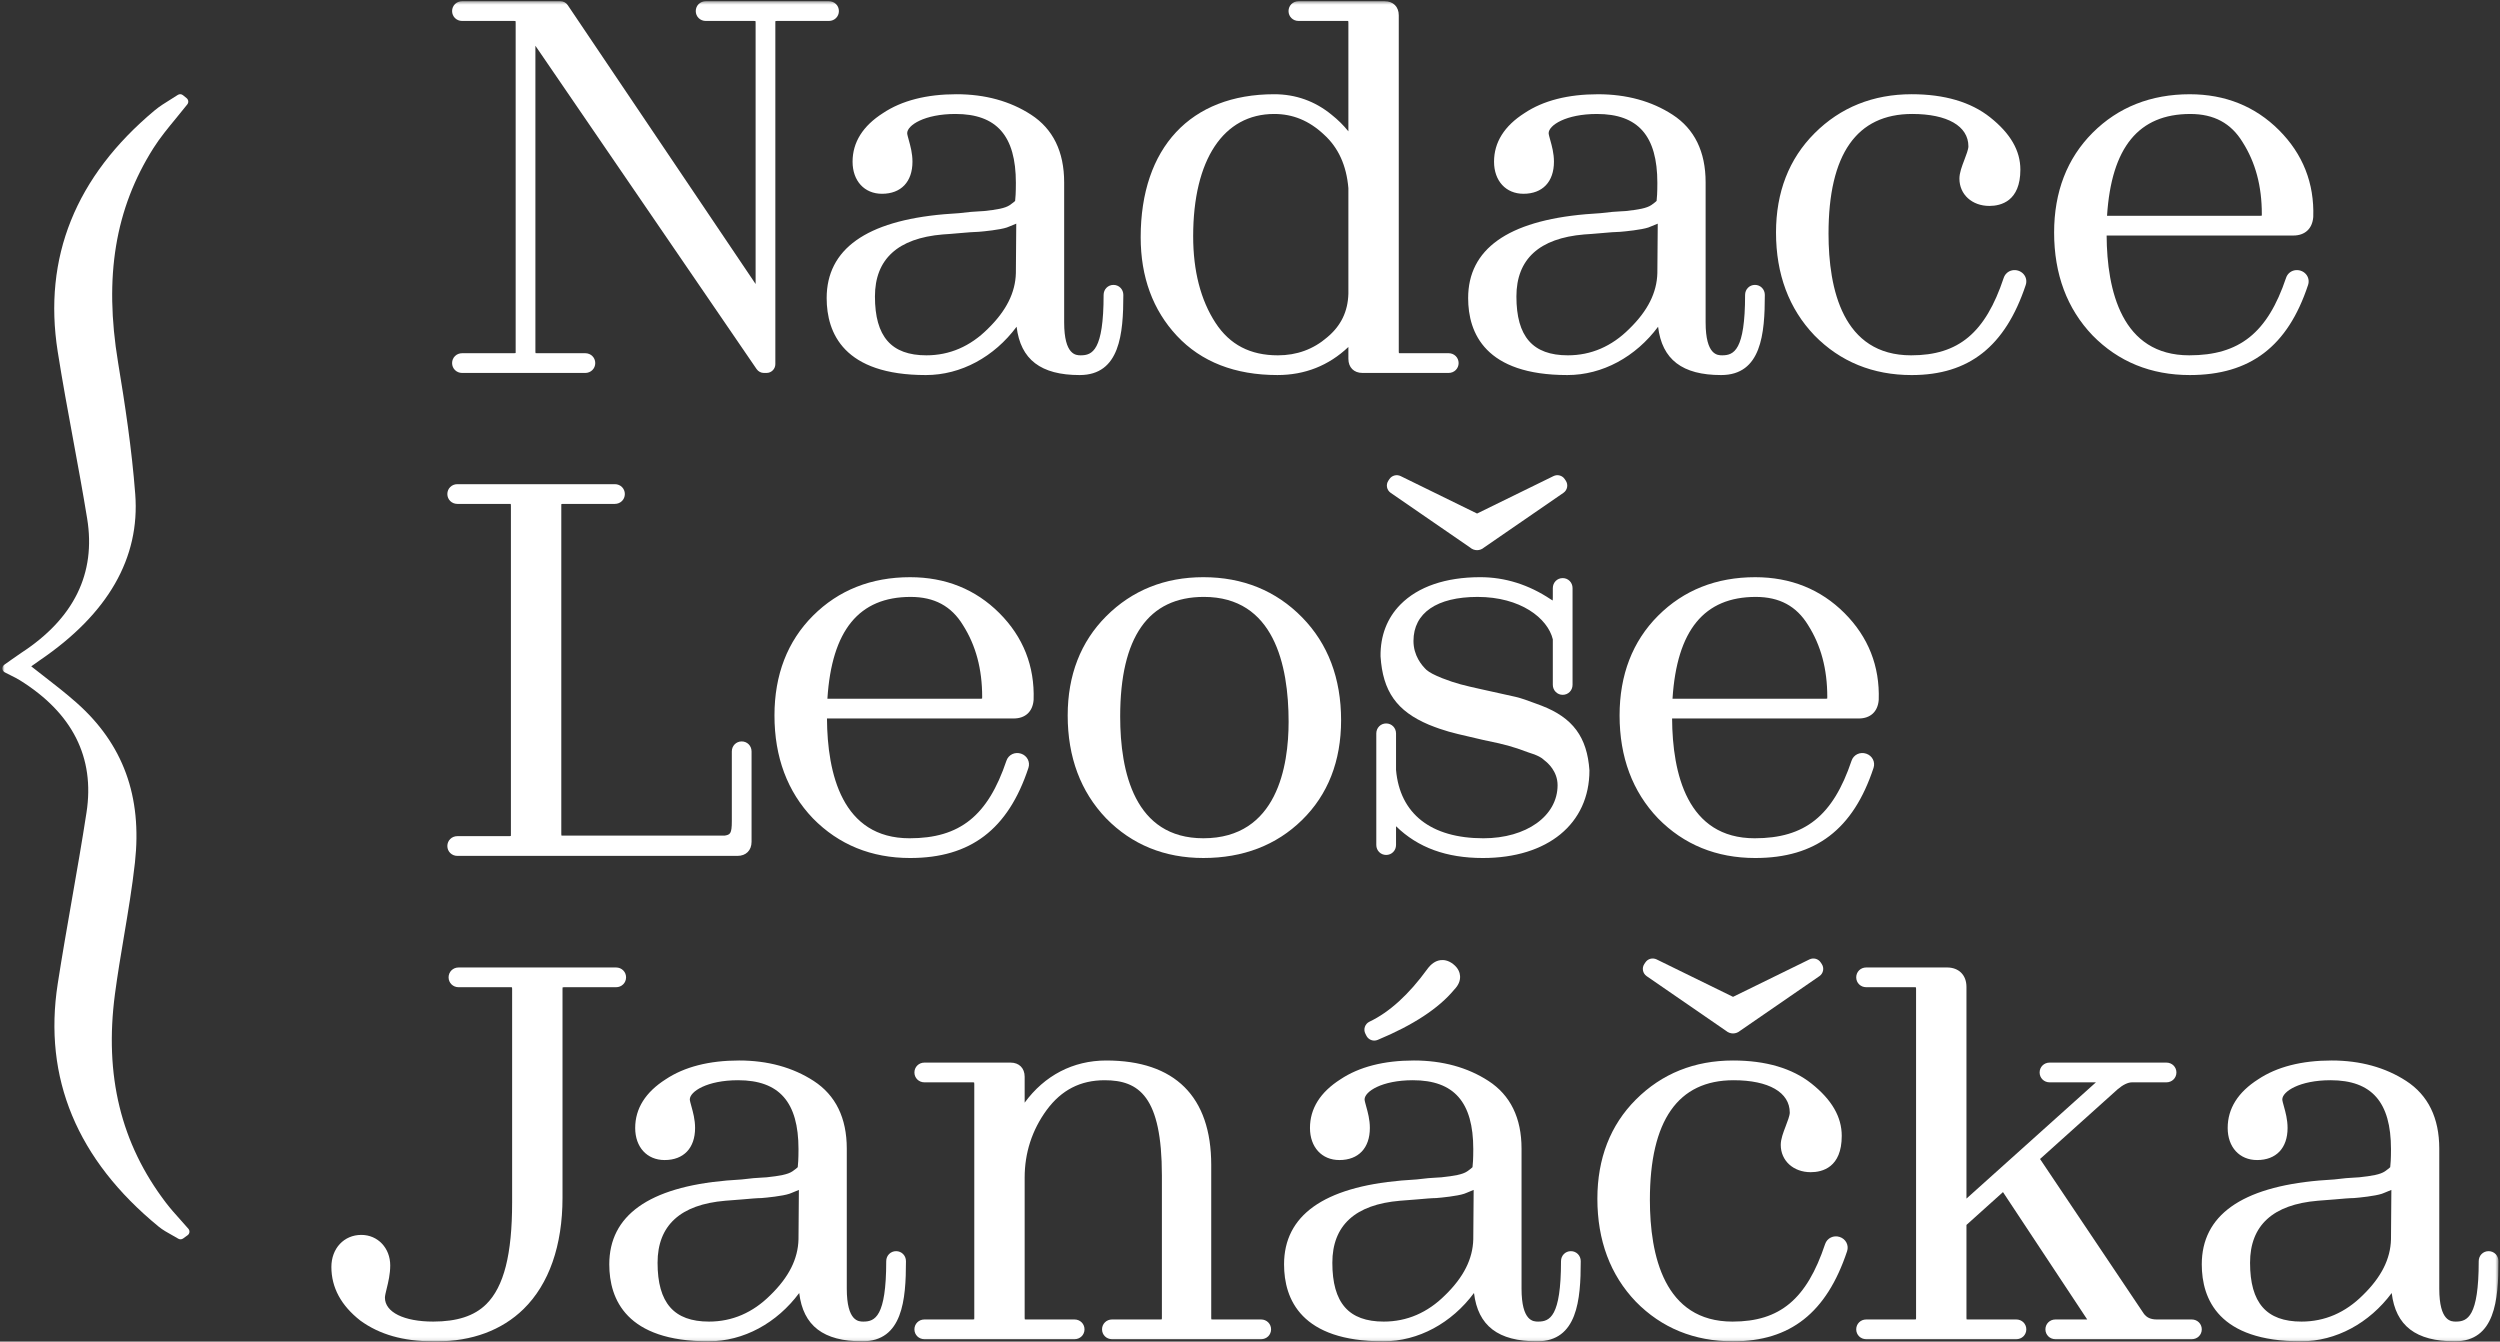
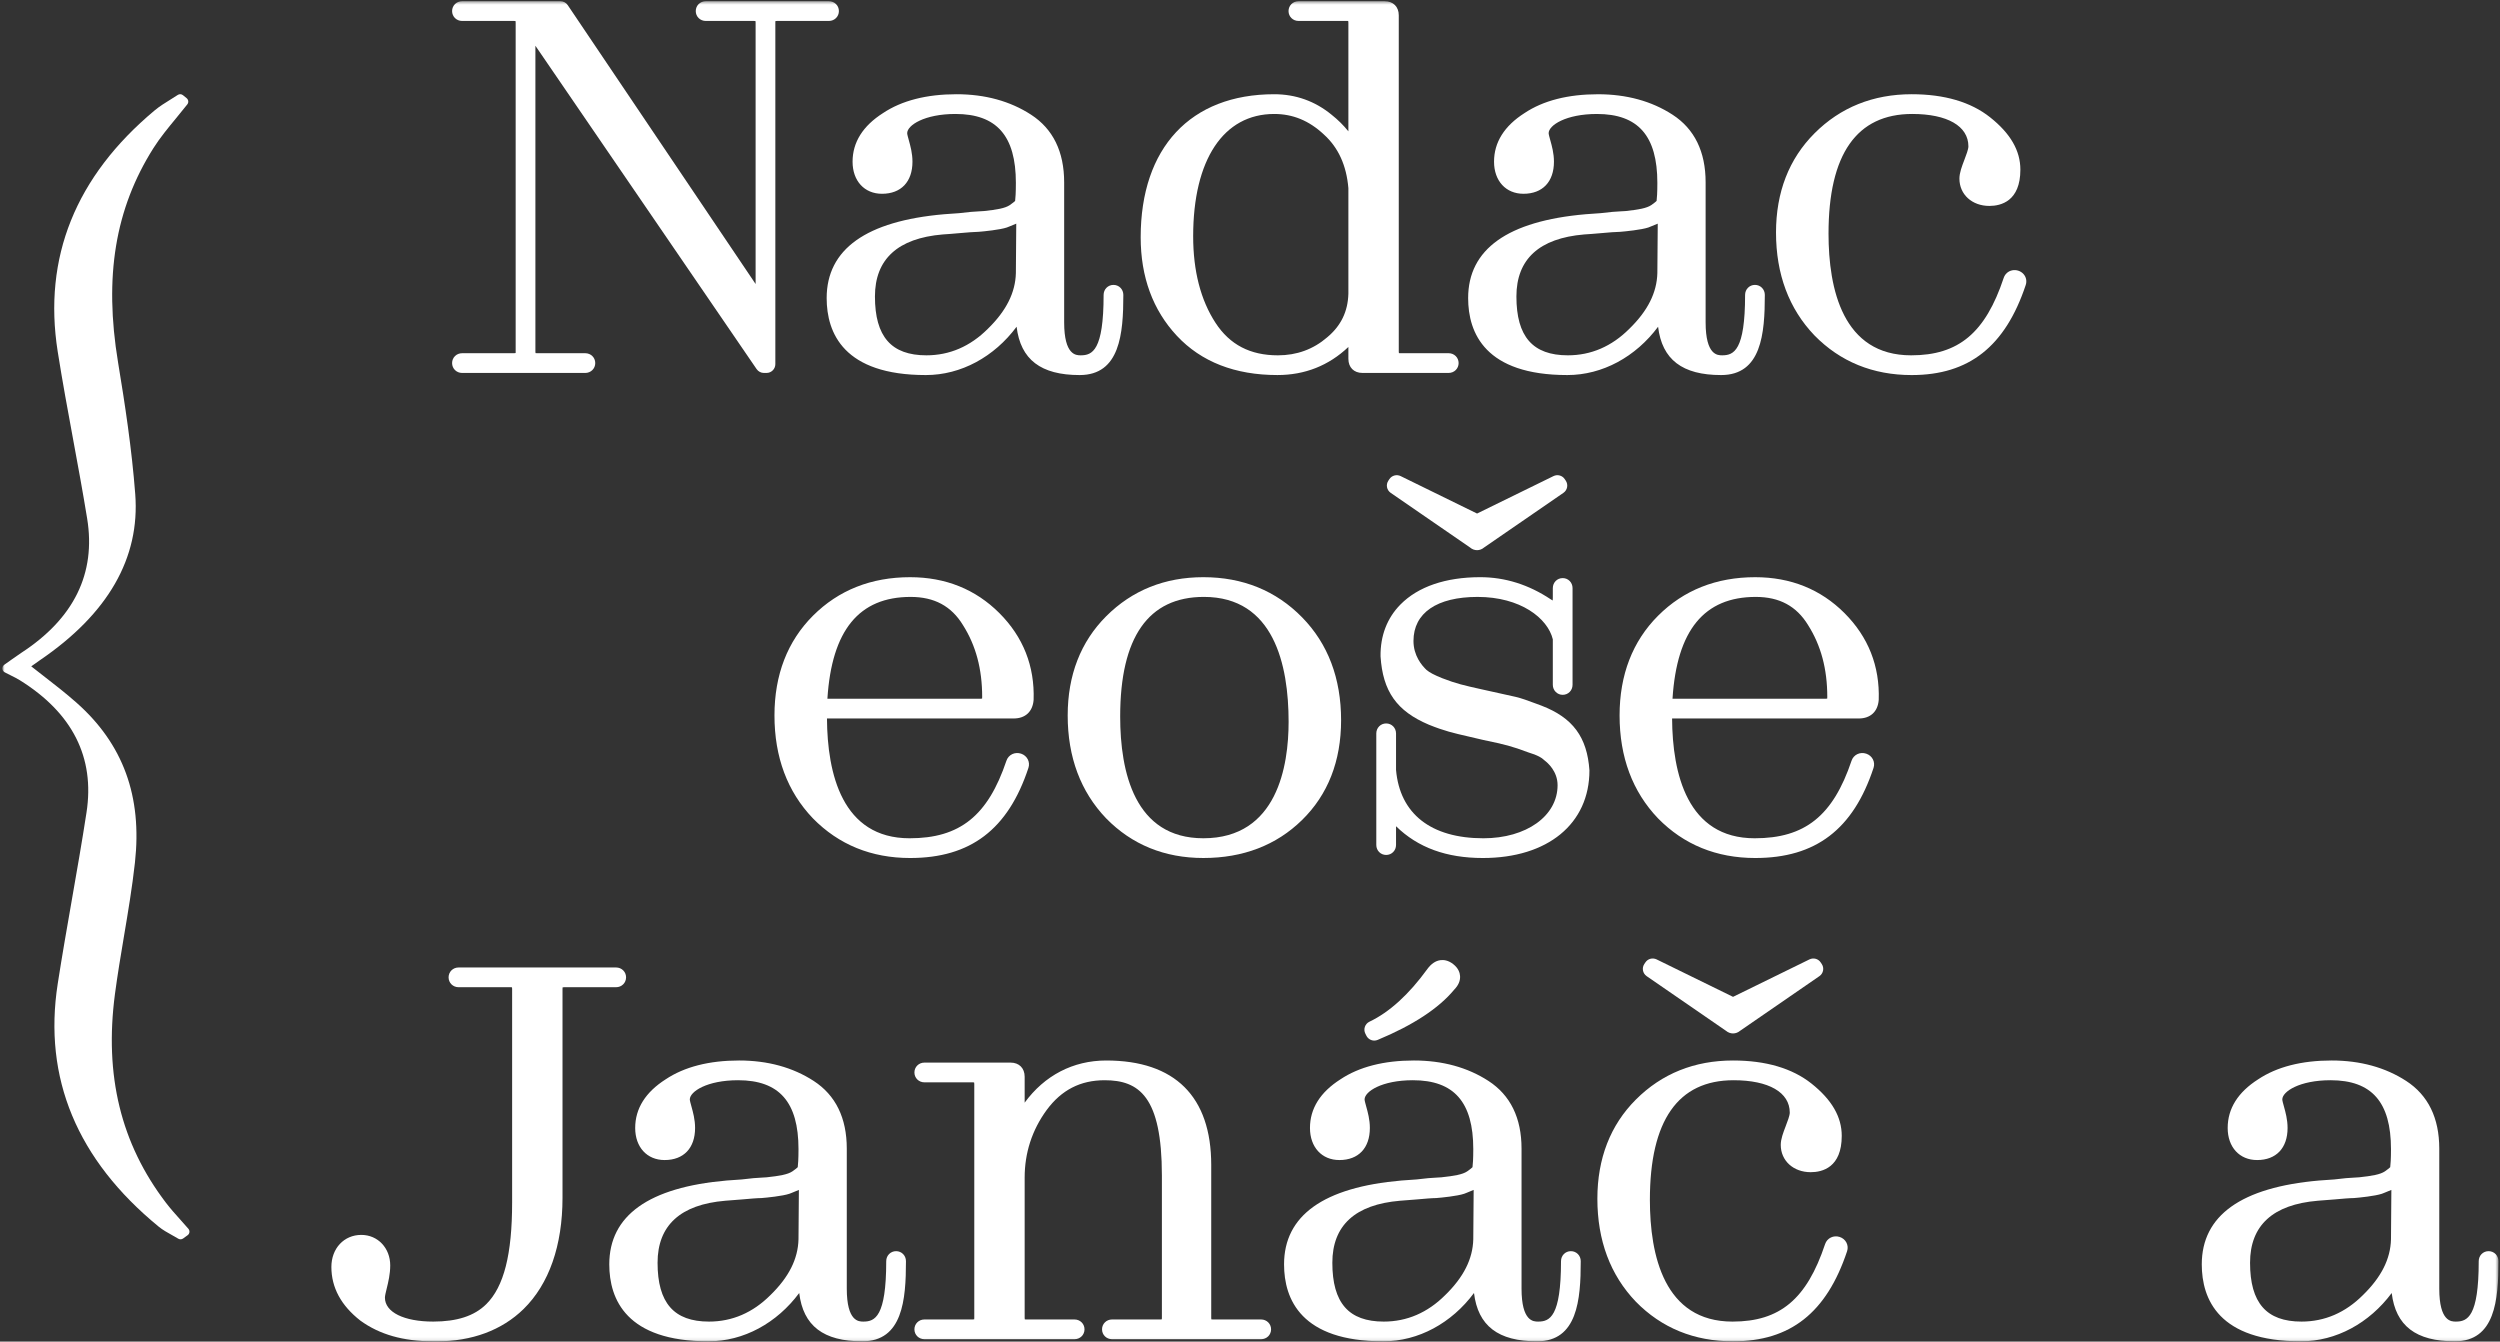
<svg xmlns="http://www.w3.org/2000/svg" width="805" height="432" viewBox="0 0 805 432" fill="none">
  <rect x="0" y="0" width="805" height="432" fill="#333333" stroke="none" />
  <mask id="mask0_1310_344" style="mask-type:luminance" maskUnits="userSpaceOnUse" x="0" y="0" width="805" height="432">
    <path d="M0.75 431.916H804.499V0.389H0.75V431.916Z" fill="white" />
  </mask>
  <g mask="url(#mask0_1310_344)">
    <path d="M387.477 185.854C375.064 185.854 364.541 190.085 356.198 198.427C347.972 206.659 343.797 217.41 343.797 230.385C343.797 243.783 347.953 254.921 356.178 263.511C364.466 271.983 374.996 276.275 387.477 276.275C400.272 276.275 410.961 272.169 419.242 264.065C427.597 255.887 431.834 245.07 431.834 231.917C431.834 218.438 427.617 207.294 419.285 198.791C410.886 190.207 400.185 185.854 387.477 185.854ZM387.649 192.202C410.198 192.202 414.932 214.079 414.932 232.429C414.932 246.43 411.366 269.921 387.477 269.921C365.348 269.921 360.698 248.603 360.698 230.723C360.698 205.163 369.768 192.202 387.649 192.202Z" fill="white" />
  </g>
  <mask id="mask1_1310_344" style="mask-type:luminance" maskUnits="userSpaceOnUse" x="0" y="0" width="805" height="432">
    <path d="M0.75 431.916H804.499V0.389H0.75V431.916Z" fill="white" />
  </mask>
  <g mask="url(#mask1_1310_344)">
    <path d="M447.388 154.269L447.049 154.78C446.188 156.068 446.52 157.809 447.794 158.691L473.341 176.283C474.018 176.867 474.818 177.157 475.613 177.157C476.414 177.157 477.208 176.867 477.89 176.283L503.432 158.691C504.706 157.809 505.038 156.073 504.184 154.787L503.845 154.276C503.056 153.087 501.51 152.681 500.236 153.297L475.613 165.359L450.996 153.297C449.721 152.681 448.176 153.087 447.388 154.269Z" fill="white" />
  </g>
  <mask id="mask2_1310_344" style="mask-type:luminance" maskUnits="userSpaceOnUse" x="0" y="0" width="805" height="432">
-     <path d="M0.75 431.916H804.499V0.389H0.75V431.916Z" fill="white" />
-   </mask>
+     </mask>
  <g mask="url(#mask2_1310_344)">
    <path d="M238.825 238.737C237.046 238.737 235.648 240.148 235.648 241.957V264.42C235.648 268.513 235.1 268.765 233.314 269.074H181.304C180.977 269.074 180.798 269.025 180.81 269.061C180.786 269.006 180.737 268.828 180.737 268.508V162.822C180.737 162.509 180.78 162.324 180.742 162.324C180.798 162.3 180.984 162.257 181.304 162.257H197.977C199.788 162.257 201.198 160.858 201.198 159.08C201.198 157.293 199.788 155.902 197.977 155.902H147.266C145.462 155.902 144.045 157.293 144.045 159.08C144.045 160.858 145.462 162.257 147.266 162.257H163.946C164.26 162.257 164.445 162.3 164.438 162.262C164.464 162.318 164.513 162.502 164.513 162.822V268.673C164.513 268.988 164.464 269.172 164.5 269.172H164.506C164.445 269.197 164.266 269.24 163.946 269.24H147.266C145.462 269.24 144.045 270.638 144.045 272.418C144.045 274.197 145.462 275.596 147.266 275.596H237.464C240.222 275.596 242.002 273.816 242.002 271.056V241.957C242.002 240.148 240.605 238.737 238.825 238.737Z" fill="white" />
  </g>
  <mask id="mask3_1310_344" style="mask-type:luminance" maskUnits="userSpaceOnUse" x="0" y="0" width="805" height="432">
    <path d="M0.75 431.916H804.499V0.389H0.75V431.916Z" fill="white" />
  </mask>
  <g mask="url(#mask3_1310_344)">
    <path d="M332.823 225.376C333.192 214.514 329.48 205.098 321.783 197.402C314.118 189.742 304.45 185.857 293.059 185.857C280.535 185.857 270.012 190.026 261.78 198.258C253.554 206.485 249.379 217.297 249.379 230.381C249.379 243.786 253.535 254.924 261.762 263.514C270.048 271.98 280.578 276.278 293.059 276.278C312.51 276.278 324.615 267.061 331.148 247.277C331.788 245.356 330.755 243.337 328.791 242.678C326.783 242.013 324.714 243.022 324.068 244.961C318.1 262.688 309.068 269.924 292.887 269.924C271.158 269.924 266.391 249.1 266.287 231.348H326.414C330.139 231.348 332.534 229.162 332.823 225.376ZM310.066 201.269C314.235 207.845 316.26 215.418 316.26 224.426C316.26 224.741 316.211 224.926 316.247 224.926H316.254C316.192 224.95 316.014 224.994 315.694 224.994H266.423C267.826 202.938 276.612 192.206 293.232 192.206C300.836 192.206 306.334 195.154 310.066 201.269Z" fill="white" />
  </g>
  <mask id="mask4_1310_344" style="mask-type:luminance" maskUnits="userSpaceOnUse" x="0" y="0" width="805" height="432">
    <path d="M0.75 431.916H804.499V0.389H0.75V431.916Z" fill="white" />
  </mask>
  <g mask="url(#mask4_1310_344)">
    <path d="M604.95 225.376C605.319 214.514 601.606 205.098 593.91 197.402C586.245 189.742 576.578 185.857 565.186 185.857C552.662 185.857 542.139 190.026 533.907 198.258C525.681 206.485 521.506 217.297 521.506 230.381C521.506 243.786 525.662 254.924 533.889 263.514C542.177 271.98 552.705 276.278 565.186 276.278C584.638 276.278 596.743 267.061 603.275 247.277C603.917 245.356 602.881 243.337 600.918 242.678C598.91 242.013 596.841 243.022 596.195 244.961C590.227 262.688 581.195 269.924 565.014 269.924C543.285 269.924 538.519 249.1 538.414 231.348H598.539C602.265 231.348 604.661 229.162 604.95 225.376ZM582.193 201.269C586.362 207.845 588.386 215.418 588.386 224.426C588.386 224.741 588.338 224.926 588.381 224.926C588.318 224.95 588.141 224.994 587.819 224.994H538.549C539.953 202.938 548.739 192.206 565.359 192.206C572.963 192.206 578.462 195.154 582.193 201.269Z" fill="white" />
  </g>
  <mask id="mask5_1310_344" style="mask-type:luminance" maskUnits="userSpaceOnUse" x="0" y="0" width="805" height="432">
    <path d="M0.75 431.916H804.499V0.389H0.75V431.916Z" fill="white" />
  </mask>
  <g mask="url(#mask5_1310_344)">
    <path d="M496.337 227.211L494.656 226.589C492.149 225.653 489.988 224.847 487.976 224.379L476.856 221.909C471.419 220.697 468.936 220.142 464.412 218.387C461.88 217.378 460.249 216.51 459.344 215.722C457.773 214.25 455.139 211.073 455.139 206.387C455.139 197.373 462.663 192.207 475.784 192.207C489.571 192.207 498.344 199.029 500.007 205.857V220.513C500.007 221.386 500.339 222.205 500.949 222.809C501.545 223.406 502.34 223.733 503.184 223.733C504.971 223.733 506.361 222.322 506.361 220.513V189.369C506.361 187.565 504.971 186.147 503.184 186.147C501.405 186.147 500.007 187.565 500.007 189.369V192.434C500.007 192.81 499.995 193.111 499.971 193.358C499.785 193.259 499.569 193.13 499.311 192.963C492.236 188.247 484.607 185.853 476.633 185.853C465.513 185.853 456.628 188.894 450.945 194.651C446.665 198.979 444.449 204.699 444.535 211.331C445.251 222.606 449.745 228.978 460.083 233.35C465.045 235.363 468.056 236.053 472.613 237.099C474.041 237.426 475.631 237.79 477.587 238.263C484.823 239.778 486.7 240.246 492.175 242.291C495.185 243.178 496.509 244.058 497.093 244.642C497.187 244.735 497.292 244.827 497.403 244.907C498.368 245.634 501.54 248.361 501.54 252.845C501.54 262.739 491.497 269.925 477.655 269.925C460.741 269.925 450.743 262.018 449.523 247.911V236.17C449.523 234.366 448.125 232.95 446.345 232.95C444.56 232.95 443.168 234.366 443.168 236.17V272.079C443.168 273.883 444.56 275.294 446.345 275.294C448.125 275.294 449.523 273.883 449.523 272.079V266.046C456.555 272.929 465.729 276.279 477.489 276.279C498.339 276.279 511.805 265.277 511.799 248.061C511.059 237.334 506.448 231.102 496.337 227.211Z" fill="white" />
  </g>
  <mask id="mask6_1310_344" style="mask-type:luminance" maskUnits="userSpaceOnUse" x="0" y="0" width="805" height="432">
-     <path d="M0.75 431.916H804.499V0.389H0.75V431.916Z" fill="white" />
-   </mask>
+     </mask>
  <g mask="url(#mask6_1310_344)">
    <path d="M705.106 120.768C724.558 120.768 736.663 111.55 743.195 91.766C743.608 90.536 743.343 89.217 742.487 88.25C741.594 87.246 740.154 86.768 738.836 87.044C737.55 87.309 736.527 88.213 736.115 89.458C730.148 107.184 721.115 114.413 704.934 114.413C683.204 114.413 678.439 93.589 678.334 75.837H738.46C742.186 75.837 744.58 73.652 744.87 69.865C745.24 59.004 741.526 49.589 733.83 41.898C726.164 34.233 716.498 30.348 705.106 30.348C692.582 30.348 682.059 34.516 673.827 42.748C665.6 50.981 661.426 61.786 661.426 74.877C661.426 88.276 665.582 99.414 673.808 108.004C682.096 116.476 692.626 120.768 705.106 120.768ZM722.112 45.76C726.282 52.334 728.307 59.914 728.307 68.917C728.307 69.249 728.295 69.416 728.3 69.416C728.24 69.44 728.06 69.484 727.742 69.484H678.468C679.874 47.434 688.66 36.701 705.279 36.701C712.883 36.701 718.382 39.652 722.112 45.76Z" fill="white" />
  </g>
  <mask id="mask7_1310_344" style="mask-type:luminance" maskUnits="userSpaceOnUse" x="0" y="0" width="805" height="432">
    <path d="M0.75 431.916H804.499V0.389H0.75V431.916Z" fill="white" />
  </mask>
  <g mask="url(#mask7_1310_344)">
    <path d="M651.577 88.252C650.684 87.248 649.249 86.768 647.925 87.046C646.638 87.309 645.616 88.215 645.198 89.466C639.293 107.186 630.654 114.415 615.384 114.415C593.396 114.415 588.784 93.097 588.784 75.218C588.784 49.657 597.848 36.696 615.728 36.696C627.057 36.696 633.825 40.6 633.825 47.133C633.825 48.081 633.105 49.96 632.532 51.462C631.708 53.616 630.932 55.655 630.932 57.515C630.932 62.614 634.989 66.308 640.573 66.308C644.305 66.308 650.56 64.792 650.56 54.627C650.56 48.495 647.372 42.977 640.808 37.768C634.601 32.842 626.109 30.341 615.556 30.341C603.144 30.341 592.62 34.572 584.282 42.916C576.05 51.148 571.877 61.899 571.877 74.879C571.877 88.278 576.038 99.416 584.258 108.004C592.546 116.471 603.081 120.77 615.556 120.77C634.022 120.77 645.69 111.552 652.285 91.768C652.697 90.529 652.433 89.219 651.577 88.252Z" fill="white" />
  </g>
  <mask id="mask8_1310_344" style="mask-type:luminance" maskUnits="userSpaceOnUse" x="0" y="0" width="805" height="432">
    <path d="M0.75 431.916H804.499V0.389H0.75V431.916Z" fill="white" />
  </mask>
  <g mask="url(#mask8_1310_344)">
    <path d="M361.716 94.957C361.716 93.153 360.319 91.737 358.539 91.737C356.76 91.737 355.362 93.153 355.362 94.957C355.362 112.911 351.716 114.414 347.986 114.414C346.532 114.414 342.66 114.414 342.66 103.805V58.709C342.66 48.838 339.07 41.511 332.002 36.93C325.271 32.558 317.192 30.342 307.994 30.342C298.339 30.342 290.366 32.393 284.35 36.401C277.828 40.55 274.528 45.821 274.528 52.071C274.528 58.247 278.334 62.397 283.999 62.397C290.143 62.397 293.814 58.536 293.814 52.071C293.814 49.368 293.155 47.01 292.631 45.113C292.398 44.289 292.114 43.261 292.114 42.878C292.114 40.354 297.65 36.697 307.655 36.697C320.931 36.697 327.112 43.746 327.112 58.874C327.112 62.083 326.971 63.942 326.872 64.694C326.682 64.897 326.219 65.29 325.142 66.049C323.608 67.07 320.998 67.513 316.842 67.957L315.426 68.043C313.548 68.149 312.064 68.234 308.812 68.641L304.01 68.985C278.912 71.165 266.186 80.247 266.186 95.979C266.186 107.285 271.727 120.769 298.124 120.769C309.454 120.769 320.142 114.901 327.347 105.209C328.62 115.799 335.166 120.769 347.647 120.769C360.627 120.769 361.716 107.445 361.716 94.957ZM303.554 75.494C304.97 75.419 306.94 75.247 308.906 75.074C311.331 74.866 313.843 74.65 315.191 74.638C316.83 74.514 321.978 73.997 324.2 73.253L325.043 72.919C325.8 72.618 326.54 72.329 327.235 72.014L327.112 87.931C326.952 94.242 324.003 100.11 318.074 105.886C312.415 111.545 305.759 114.414 298.296 114.414C286.996 114.414 281.732 108.393 281.732 95.467C281.732 83.437 289.103 76.713 303.554 75.494Z" fill="white" />
  </g>
  <mask id="mask9_1310_344" style="mask-type:luminance" maskUnits="userSpaceOnUse" x="0" y="0" width="805" height="432">
    <path d="M0.75 431.916H804.499V0.389H0.75V431.916Z" fill="white" />
  </mask>
  <g mask="url(#mask9_1310_344)">
    <path d="M504.681 120.768C516.01 120.768 526.693 114.9 533.904 105.214C535.178 115.798 541.717 120.768 554.205 120.768C567.184 120.768 568.273 107.444 568.273 94.956C568.273 93.152 566.876 91.736 565.097 91.736C563.312 91.736 561.92 93.152 561.92 94.956C561.92 112.91 558.274 114.413 554.542 114.413C553.084 114.413 549.21 114.413 549.21 103.804V58.708C549.21 48.837 545.628 41.51 538.558 36.929C531.822 32.557 523.744 30.348 514.55 30.348C504.89 30.348 496.917 32.392 490.901 36.406C484.386 40.556 481.08 45.826 481.08 52.07C481.08 58.246 484.89 62.396 490.556 62.396C496.701 62.396 500.372 58.536 500.372 52.07C500.372 49.373 499.712 47.009 499.182 45.113C498.954 44.288 498.665 43.26 498.665 42.884C498.665 40.353 504.201 36.701 514.212 36.701C527.486 36.701 533.669 43.745 533.669 58.88C533.669 62.082 533.528 63.941 533.424 64.693C533.232 64.896 532.776 65.29 531.7 66.048C530.165 67.07 527.554 67.513 523.393 67.962L521.984 68.042C520.098 68.148 518.614 68.233 515.37 68.64L510.561 68.985C485.464 71.17 472.742 80.253 472.742 95.978C472.742 107.289 478.284 120.768 504.681 120.768ZM504.853 114.413C493.548 114.413 488.284 108.398 488.284 95.466C488.284 83.436 495.653 76.712 510.105 75.493C511.528 75.418 513.498 75.253 515.462 75.08C517.888 74.865 520.394 74.649 521.749 74.644C523.386 74.514 528.529 73.997 530.752 73.258L531.596 72.918C532.358 72.617 533.092 72.328 533.793 72.02L533.669 87.93C533.509 94.248 530.56 100.11 524.63 105.885C518.972 111.544 512.317 114.413 504.853 114.413Z" fill="white" />
  </g>
  <mask id="mask10_1310_344" style="mask-type:luminance" maskUnits="userSpaceOnUse" x="0" y="0" width="805" height="432">
    <path d="M0.75 431.916H804.499V0.389H0.75V431.916Z" fill="white" />
  </mask>
  <g mask="url(#mask10_1310_344)">
    <path d="M466.456 120.087C468.261 120.087 469.676 118.69 469.676 116.91C469.676 115.131 468.261 113.733 466.456 113.733H450.971C450.651 113.733 450.472 113.683 450.472 113.726C450.447 113.666 450.404 113.486 450.404 113.167V4.926C450.404 2.174 448.619 0.394 445.867 0.394H418.127C416.317 0.394 414.907 1.786 414.907 3.566C414.907 5.351 416.317 6.743 418.127 6.743H433.612C433.928 6.743 434.105 6.786 434.105 6.755C434.131 6.81 434.18 6.989 434.18 7.31V42.289C432.609 40.343 430.805 38.551 428.773 36.945C423.44 32.567 417.221 30.343 410.295 30.343C383.369 30.343 367.299 47.566 367.299 76.407C367.299 89.183 371.22 99.854 378.955 108.13C386.792 116.515 397.684 120.765 411.317 120.765C420.177 120.765 427.837 117.729 434.18 111.726V115.55C434.18 118.309 435.959 120.087 438.717 120.087H466.456ZM427.332 108.635C422.887 112.471 417.555 114.417 411.484 114.417C402.555 114.417 395.985 110.993 391.399 103.961C386.62 96.634 384.2 87.25 384.2 76.069C384.2 51.414 393.953 36.698 410.295 36.698C416.305 36.698 421.513 38.841 426.261 43.281C430.965 47.53 433.557 53.267 434.18 60.583V94.541C434.025 100.31 431.803 104.91 427.332 108.635Z" fill="white" />
  </g>
  <mask id="mask11_1310_344" style="mask-type:luminance" maskUnits="userSpaceOnUse" x="0" y="0" width="805" height="432">
    <path d="M0.75 431.916H804.499V0.389H0.75V431.916Z" fill="white" />
  </mask>
  <g mask="url(#mask11_1310_344)">
    <path d="M249.66 117.251V7.311C249.66 6.998 249.703 6.819 249.672 6.819H249.667C249.728 6.794 249.907 6.746 250.227 6.746H266.907C268.711 6.746 270.127 5.347 270.127 3.569C270.127 1.789 268.711 0.39 266.907 0.39H227.254C225.45 0.39 224.034 1.789 224.034 3.569C224.034 5.347 225.45 6.746 227.254 6.746H242.74C243.06 6.746 243.239 6.789 243.232 6.751C243.256 6.813 243.306 6.991 243.306 7.311V91.451L182.804 1.641C182.28 0.859 181.394 0.39 180.452 0.39H148.798C146.994 0.39 145.576 1.789 145.576 3.569C145.576 5.347 146.994 6.746 148.798 6.746H165.478C165.798 6.746 165.976 6.789 165.97 6.751C165.994 6.813 166.044 6.991 166.044 7.311V113.169C166.044 113.495 166.019 113.649 166.038 113.662C165.976 113.686 165.798 113.735 165.478 113.735H148.798C146.994 113.735 145.576 115.127 145.576 116.913C145.576 118.693 146.994 120.09 148.798 120.09H188.45C190.255 120.09 191.671 118.693 191.671 116.913C191.671 115.127 190.255 113.735 188.45 113.735H172.964C172.644 113.735 172.466 113.686 172.472 113.723C172.447 113.667 172.398 113.489 172.398 113.169V14.731L243.62 118.834C244.15 119.615 245.03 120.09 245.972 120.09H246.822C248.392 120.09 249.66 118.815 249.66 117.251Z" fill="white" />
  </g>
  <mask id="mask12_1310_344" style="mask-type:luminance" maskUnits="userSpaceOnUse" x="0" y="0" width="805" height="432">
    <path d="M0.75 431.916H804.499V0.389H0.75V431.916Z" fill="white" />
  </mask>
  <g mask="url(#mask12_1310_344)">
    <path d="M555.766 331.915C556.425 332.468 557.219 332.771 558.031 332.771C558.857 332.771 559.651 332.468 560.31 331.915L585.85 314.317C587.131 313.437 587.463 311.693 586.602 310.407L586.257 309.896C585.475 308.715 583.937 308.301 582.655 308.923L558.038 320.985L533.421 308.923C532.127 308.301 530.595 308.715 529.813 309.896L529.474 310.407C528.606 311.693 528.945 313.437 530.219 314.317L555.766 331.915Z" fill="white" />
  </g>
  <mask id="mask13_1310_344" style="mask-type:luminance" maskUnits="userSpaceOnUse" x="0" y="0" width="805" height="432">
    <path d="M0.75 431.916H804.499V0.389H0.75V431.916Z" fill="white" />
  </mask>
  <g mask="url(#mask13_1310_344)">
    <path d="M439.978 333.504C440.476 334.488 441.467 335.068 442.514 335.068C442.878 335.068 443.247 335 443.598 334.852C455.012 330.111 463.314 324.662 468.276 318.646C469.607 317.274 470.24 315.808 470.142 314.287C470.08 313.271 469.636 311.768 467.907 310.426C466.263 309.146 464.76 309.04 463.776 309.176C462.23 309.398 460.832 310.352 459.614 312.015C453.666 320.223 447.384 325.936 440.956 328.991C440.267 329.316 439.736 329.915 439.491 330.635C439.238 331.355 439.294 332.143 439.639 332.827L439.978 333.504Z" fill="white" />
  </g>
  <mask id="mask14_1310_344" style="mask-type:luminance" maskUnits="userSpaceOnUse" x="0" y="0" width="805" height="432">
    <path d="M0.75 431.916H804.499V0.389H0.75V431.916Z" fill="white" />
  </mask>
  <g mask="url(#mask14_1310_344)">
    <path d="M288.543 402.873C286.764 402.873 285.365 404.284 285.365 406.095C285.365 424.049 281.72 425.552 277.995 425.552C276.529 425.552 272.663 425.552 272.663 414.943V369.845C272.663 359.981 269.073 352.648 262.005 348.061C255.275 343.696 247.196 341.479 238.004 341.479C228.336 341.479 220.363 343.529 214.353 347.537C207.839 351.688 204.532 356.957 204.532 363.208C204.532 369.384 208.337 373.535 214.003 373.535C220.153 373.535 223.817 369.675 223.817 363.208C223.817 360.505 223.157 358.14 222.635 356.251C222.401 355.425 222.117 354.397 222.117 354.021C222.117 351.491 227.647 347.833 237.659 347.833C250.933 347.833 257.116 354.884 257.116 370.012C257.116 373.215 256.975 375.079 256.876 375.831C256.684 376.033 256.229 376.428 255.145 377.185C253.619 378.201 251.008 378.644 246.845 379.095L245.435 379.18C243.551 379.285 242.068 379.371 238.823 379.784L234.008 380.123C208.916 382.301 196.189 391.384 196.189 407.117C196.189 418.421 201.731 431.905 228.127 431.905C239.463 431.905 250.145 426.037 257.349 416.345C258.624 426.937 265.169 431.905 277.651 431.905C290.636 431.905 291.72 418.581 291.72 406.095C291.72 404.284 290.323 402.873 288.543 402.873ZM228.299 425.552C217.001 425.552 211.736 419.529 211.736 406.605C211.736 394.573 219.107 387.849 233.557 386.636C234.975 386.557 236.939 386.385 238.896 386.219C241.328 386.003 243.841 385.781 245.195 385.775C246.833 385.652 251.981 385.14 254.197 384.389L255.047 384.057C255.804 383.755 256.537 383.465 257.239 383.152L257.116 399.063C256.956 405.38 254.007 411.248 248.076 417.023C242.419 422.681 235.768 425.552 228.299 425.552Z" fill="white" />
  </g>
  <mask id="mask15_1310_344" style="mask-type:luminance" maskUnits="userSpaceOnUse" x="0" y="0" width="805" height="432">
    <path d="M0.75 431.916H804.499V0.389H0.75V431.916Z" fill="white" />
  </mask>
  <g mask="url(#mask15_1310_344)">
    <path d="M198.376 311.528H147.664C145.853 311.528 144.444 312.927 144.444 314.705C144.444 316.485 145.853 317.883 147.664 317.883H164.338C164.664 317.883 164.844 317.925 164.837 317.889C164.861 317.949 164.904 318.128 164.904 318.448V387.203C164.904 403.9 162.264 414.3 156.586 419.935C152.713 423.777 147.11 425.544 139.493 425.551C130.048 425.551 123.946 422.52 123.946 417.835C123.946 417.249 124.236 416.067 124.513 414.929C125.024 412.853 125.652 410.268 125.652 407.453C125.652 401.863 121.649 397.639 116.348 397.639C110.764 397.639 106.705 401.98 106.705 407.964C106.705 414.584 109.821 420.379 116.04 425.236C122.216 429.724 129.888 431.904 139.432 431.904C139.825 431.911 140.22 431.916 140.614 431.916C151.961 431.916 161.61 428.333 168.574 421.523C176.789 413.481 181.129 401.087 181.129 385.668V318.448C181.129 318.135 181.178 317.956 181.141 317.956C181.197 317.932 181.376 317.883 181.696 317.883H198.376C200.18 317.883 201.596 316.485 201.596 314.705C201.596 312.927 200.18 311.528 198.376 311.528Z" fill="white" />
  </g>
  <mask id="mask16_1310_344" style="mask-type:luminance" maskUnits="userSpaceOnUse" x="0" y="0" width="805" height="432">
    <path d="M0.75 431.916H804.499V0.389H0.75V431.916Z" fill="white" />
  </mask>
  <g mask="url(#mask16_1310_344)">
    <path d="M592.406 398.306C590.417 397.648 588.335 398.645 587.682 400.597C581.771 418.324 573.133 425.553 557.863 425.553C535.875 425.553 531.263 404.234 531.263 386.348C531.263 360.794 540.326 347.834 558.209 347.834C569.538 347.834 576.305 351.737 576.305 358.272C576.305 359.22 575.583 361.09 575.005 362.6C574.186 364.748 573.403 366.786 573.403 368.652C573.403 373.75 577.462 377.445 583.051 377.445C586.777 377.445 593.041 375.93 593.041 365.758C593.041 359.625 589.843 354.114 583.286 348.898C577.079 343.98 568.589 341.48 558.035 341.48C545.622 341.48 535.099 345.71 526.762 354.053C518.53 362.285 514.355 373.036 514.355 386.009C514.355 399.408 518.511 410.548 526.737 419.136C535.025 427.609 545.554 431.906 558.035 431.906C576.501 431.906 588.169 422.689 594.758 402.905C595.403 400.985 594.37 398.965 592.406 398.306Z" fill="white" />
  </g>
  <mask id="mask17_1310_344" style="mask-type:luminance" maskUnits="userSpaceOnUse" x="0" y="0" width="805" height="432">
    <path d="M0.75 431.916H804.499V0.389H0.75V431.916Z" fill="white" />
  </mask>
  <g mask="url(#mask17_1310_344)">
    <path d="M406.068 424.869H390.583C390.263 424.869 390.089 424.82 390.084 424.864C390.059 424.801 390.016 424.622 390.016 424.302V375.118C390.016 353.112 378.323 341.481 356.207 341.481C345.499 341.481 336.329 346.32 329.939 355.058V346.702C329.939 343.944 328.159 342.158 325.401 342.158H297.661C295.857 342.158 294.441 343.556 294.441 345.336C294.441 347.12 295.857 348.512 297.661 348.512H313.148C313.468 348.512 313.647 348.566 313.647 348.524C313.671 348.58 313.72 348.758 313.72 349.085V424.302C313.72 424.617 313.671 424.796 313.708 424.796C313.652 424.82 313.468 424.869 313.148 424.869H297.661C295.857 424.869 294.441 426.268 294.441 428.046C294.441 429.826 295.857 431.224 297.661 431.224H345.997C347.801 431.224 349.211 429.826 349.211 428.046C349.211 426.268 347.801 424.869 345.997 424.869H330.512C330.197 424.869 330.012 424.826 330.012 424.864C329.988 424.801 329.939 424.622 329.939 424.302V379.206C329.939 371.177 332.333 363.844 337.044 357.402C341.804 350.962 347.9 347.836 355.695 347.836C366.76 347.836 374.129 353.05 374.129 378.522V424.302C374.129 424.617 374.087 424.796 374.124 424.796C374.063 424.82 373.884 424.869 373.564 424.869H358.077C356.273 424.869 354.857 426.268 354.857 428.046C354.857 429.826 356.273 431.224 358.077 431.224H406.068C407.873 431.224 409.288 429.826 409.288 428.046C409.288 426.268 407.873 424.869 406.068 424.869Z" fill="white" />
  </g>
  <mask id="mask18_1310_344" style="mask-type:luminance" maskUnits="userSpaceOnUse" x="0" y="0" width="805" height="432">
    <path d="M0.75 431.916H804.499V0.389H0.75V431.916Z" fill="white" />
  </mask>
  <g mask="url(#mask18_1310_344)">
    <path d="M801.324 402.873C799.545 402.873 798.147 404.284 798.147 406.095C798.147 424.049 794.503 425.552 790.771 425.552C789.317 425.552 785.445 425.552 785.445 414.943V369.845C785.445 359.981 781.855 352.648 774.787 348.061C768.051 343.696 759.977 341.479 750.785 341.479C741.119 341.479 733.144 343.529 727.135 347.537C720.615 351.688 717.313 356.957 717.313 363.208C717.313 369.384 721.12 373.535 726.784 373.535C732.935 373.535 736.599 369.675 736.599 363.208C736.599 360.505 735.94 358.14 735.416 356.251C735.183 355.425 734.9 354.397 734.9 354.021C734.9 351.491 740.428 347.833 750.44 347.833C763.716 347.833 769.897 354.884 769.897 370.012C769.897 373.227 769.756 375.079 769.651 375.831C769.461 376.033 769.005 376.428 767.927 377.185C766.4 378.201 763.789 378.644 759.628 379.095L758.217 379.18C756.333 379.285 754.849 379.371 751.604 379.784L746.789 380.123C721.697 382.301 708.971 391.384 708.971 407.117C708.971 418.421 714.513 431.905 740.908 431.905C752.239 431.905 762.921 426.037 770.131 416.352C771.407 426.937 777.945 431.905 790.432 431.905C803.417 431.905 804.503 418.581 804.503 406.095C804.503 404.284 803.104 402.873 801.324 402.873ZM741.08 425.552C729.783 425.552 724.519 419.529 724.519 406.605C724.519 394.573 731.888 387.849 746.34 386.636C747.756 386.557 749.72 386.385 751.679 386.219C754.111 386.003 756.623 385.781 757.976 385.775C759.615 385.652 764.763 385.135 766.979 384.389L767.823 384.057C768.579 383.755 769.319 383.465 770.02 383.152L769.897 399.068C769.737 405.38 766.788 411.241 760.859 417.023C755.2 422.681 748.551 425.552 741.08 425.552Z" fill="white" />
  </g>
  <mask id="mask19_1310_344" style="mask-type:luminance" maskUnits="userSpaceOnUse" x="0" y="0" width="805" height="432">
    <path d="M0.75 431.916H804.499V0.389H0.75V431.916Z" fill="white" />
  </mask>
  <g mask="url(#mask19_1310_344)">
    <path d="M505.821 402.873C504.041 402.873 502.644 404.284 502.644 406.095C502.644 424.049 498.999 425.552 495.275 425.552C493.808 425.552 489.936 425.552 489.936 414.943V369.845C489.936 359.976 486.351 352.648 479.284 348.061C472.547 343.696 464.475 341.479 455.276 341.479C445.615 341.479 437.641 343.529 431.631 347.537C425.111 351.688 421.811 356.957 421.811 363.208C421.811 369.384 425.616 373.535 431.281 373.535C437.425 373.535 441.095 369.675 441.095 363.208C441.095 360.505 440.437 358.147 439.907 356.251C439.68 355.425 439.396 354.397 439.396 354.021C439.396 351.491 444.925 347.833 454.937 347.833C468.212 347.833 474.395 354.884 474.395 370.012C474.395 373.215 474.252 375.073 474.148 375.837C473.957 376.033 473.501 376.428 472.431 377.185C470.897 378.208 468.28 378.644 464.124 379.095L462.713 379.18C460.829 379.285 459.347 379.371 456.101 379.784L451.287 380.123C426.195 382.301 413.467 391.384 413.467 407.117C413.467 418.421 419.009 431.905 445.405 431.905C456.736 431.905 467.424 426.037 474.628 416.345C475.904 426.937 482.443 431.905 494.929 431.905C507.915 431.905 508.999 418.581 508.999 406.095C508.999 404.284 507.601 402.873 505.821 402.873ZM450.831 386.636C452.252 386.557 454.217 386.385 456.175 386.219C458.607 386.003 461.12 385.781 462.467 385.775C464.112 385.652 469.252 385.14 471.476 384.389L472.319 384.057C473.076 383.755 473.816 383.465 474.517 383.152L474.395 399.063C474.235 405.38 471.285 411.248 465.355 417.023C459.696 422.681 453.04 425.552 445.577 425.552C434.273 425.552 429.015 419.529 429.015 406.605C429.015 394.573 436.385 387.849 450.831 386.636Z" fill="white" />
  </g>
  <mask id="mask20_1310_344" style="mask-type:luminance" maskUnits="userSpaceOnUse" x="0" y="0" width="805" height="432">
-     <path d="M0.75 431.916H804.499V0.389H0.75V431.916Z" fill="white" />
-   </mask>
+     </mask>
  <g mask="url(#mask20_1310_344)">
    <path d="M705.751 424.869H694.52C692.507 424.869 691.176 424.248 690.235 422.893L656.892 373.197L681.886 350.741C683.604 349.282 685.211 348.512 686.522 348.512H697.58C699.39 348.512 700.807 347.12 700.807 345.336C700.807 343.556 699.39 342.158 697.58 342.158H659.971C658.167 342.158 656.758 343.556 656.758 345.336C656.758 347.12 658.167 348.512 659.971 348.512H674.89L633.199 385.949V317.769C633.199 313.976 630.748 311.525 626.955 311.525H600.916C599.112 311.525 597.703 312.922 597.703 314.702C597.703 316.488 599.112 317.88 600.916 317.88H616.408C616.716 317.88 616.9 317.936 616.9 317.892C616.926 317.948 616.975 318.125 616.975 318.452V424.302C616.975 424.617 616.926 424.796 616.962 424.796C616.907 424.82 616.728 424.869 616.408 424.869H600.916C599.112 424.869 597.703 426.268 597.703 428.046C597.703 429.826 599.112 431.224 600.916 431.224H649.252C651.056 431.224 652.472 429.826 652.472 428.046C652.472 426.268 651.056 424.869 649.252 424.869H633.767C633.451 424.869 633.274 424.826 633.267 424.864C633.243 424.801 633.199 424.622 633.199 424.302V394.428L644.96 383.854L672.083 424.869H661.843C660.039 424.869 658.623 426.268 658.623 428.046C658.623 429.826 660.039 431.224 661.843 431.224H705.751C707.556 431.224 708.972 429.826 708.972 428.046C708.972 426.268 707.556 424.869 705.751 424.869Z" fill="white" />
  </g>
  <mask id="mask21_1310_344" style="mask-type:luminance" maskUnits="userSpaceOnUse" x="0" y="0" width="805" height="432">
    <path d="M0.75 431.916H804.499V0.389H0.75V431.916Z" fill="white" />
  </mask>
  <g mask="url(#mask21_1310_344)">
    <path d="M60.658 395.662C59.87 394.75 59.063 393.857 58.263 392.959C56.594 391.098 54.87 389.171 53.381 387.219C38.922 368.237 33.566 346.279 37.014 320.086C37.839 313.849 38.905 307.513 39.933 301.386C41.231 293.665 42.574 285.686 43.449 277.779C45.819 256.419 39.661 239.573 24.631 226.261C21.177 223.206 17.569 220.406 13.751 217.443C12.519 216.489 11.289 215.529 10.057 214.562C10.999 213.885 11.929 213.214 12.889 212.561C34.803 197.641 45.123 179.655 43.547 159.097C42.433 144.515 40.227 130.083 38.011 116.661C33.461 89.111 37.075 67.204 49.397 47.71C51.49 44.391 54.143 41.171 56.711 38.055C57.93 36.578 59.15 35.094 60.325 33.598C60.799 32.987 60.701 32.114 60.103 31.62L58.922 30.654C58.435 30.261 57.758 30.223 57.241 30.569C56.477 31.073 55.689 31.566 54.901 32.051C53.158 33.13 51.354 34.245 49.79 35.555C24.323 56.828 13.819 82.949 18.578 113.181C20.087 122.738 21.867 132.417 23.597 141.77C25.118 150.021 26.694 158.554 28.061 166.959C30.949 184.613 23.819 199.157 6.886 210.19C5.919 210.825 4.99 211.483 3.739 212.375L1.351 214.069C0.95 214.353 0.722 214.827 0.753 215.326C0.785 215.818 1.074 216.255 1.517 216.483C2.194 216.839 2.827 217.161 3.426 217.45C4.527 217.997 5.489 218.478 6.375 219.026C23.345 229.585 30.579 243.909 27.858 261.598C26.423 270.963 24.754 280.469 23.147 289.669C21.595 298.547 19.989 307.729 18.585 316.779C13.875 347.117 24.81 373.427 51.077 394.966C52.395 396.043 53.934 396.899 55.425 397.725C56.095 398.093 56.761 398.469 57.401 398.857C57.629 398.993 57.881 399.061 58.139 399.061C58.429 399.061 58.725 398.967 58.971 398.79L60.418 397.737C60.738 397.509 60.947 397.151 60.997 396.751C61.039 396.357 60.917 395.963 60.658 395.662Z" fill="white" />
  </g>
</svg>